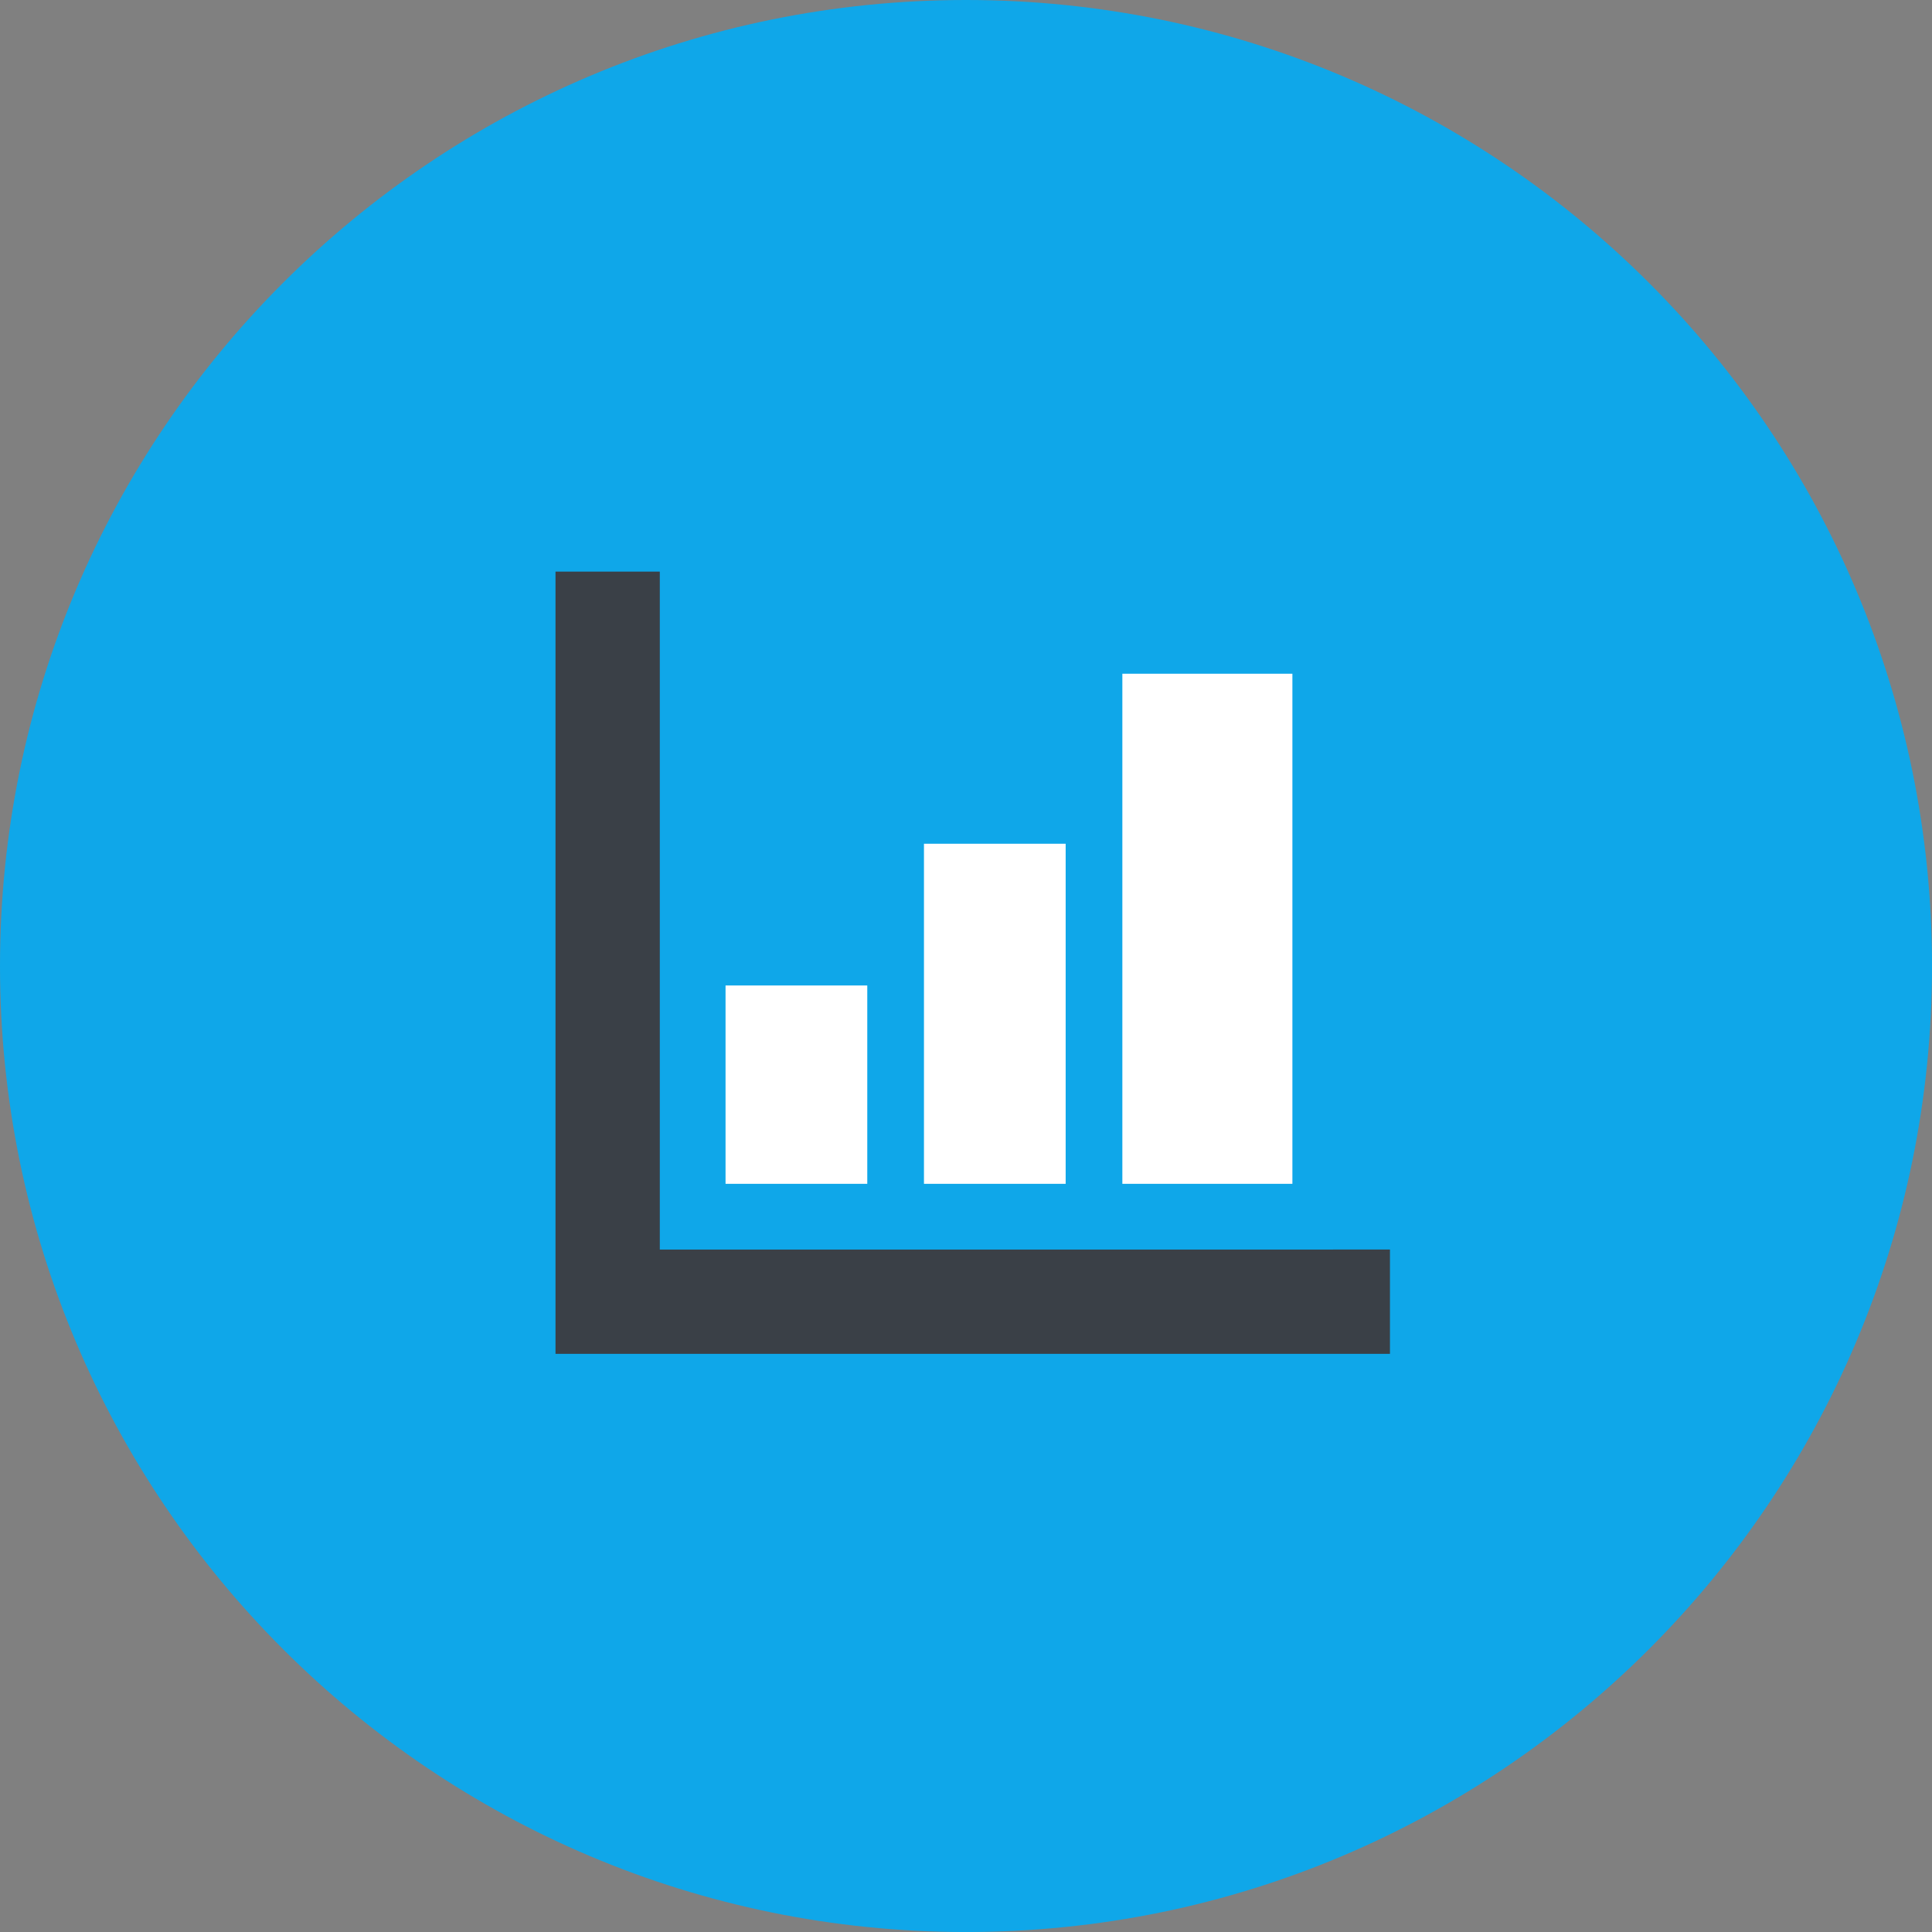
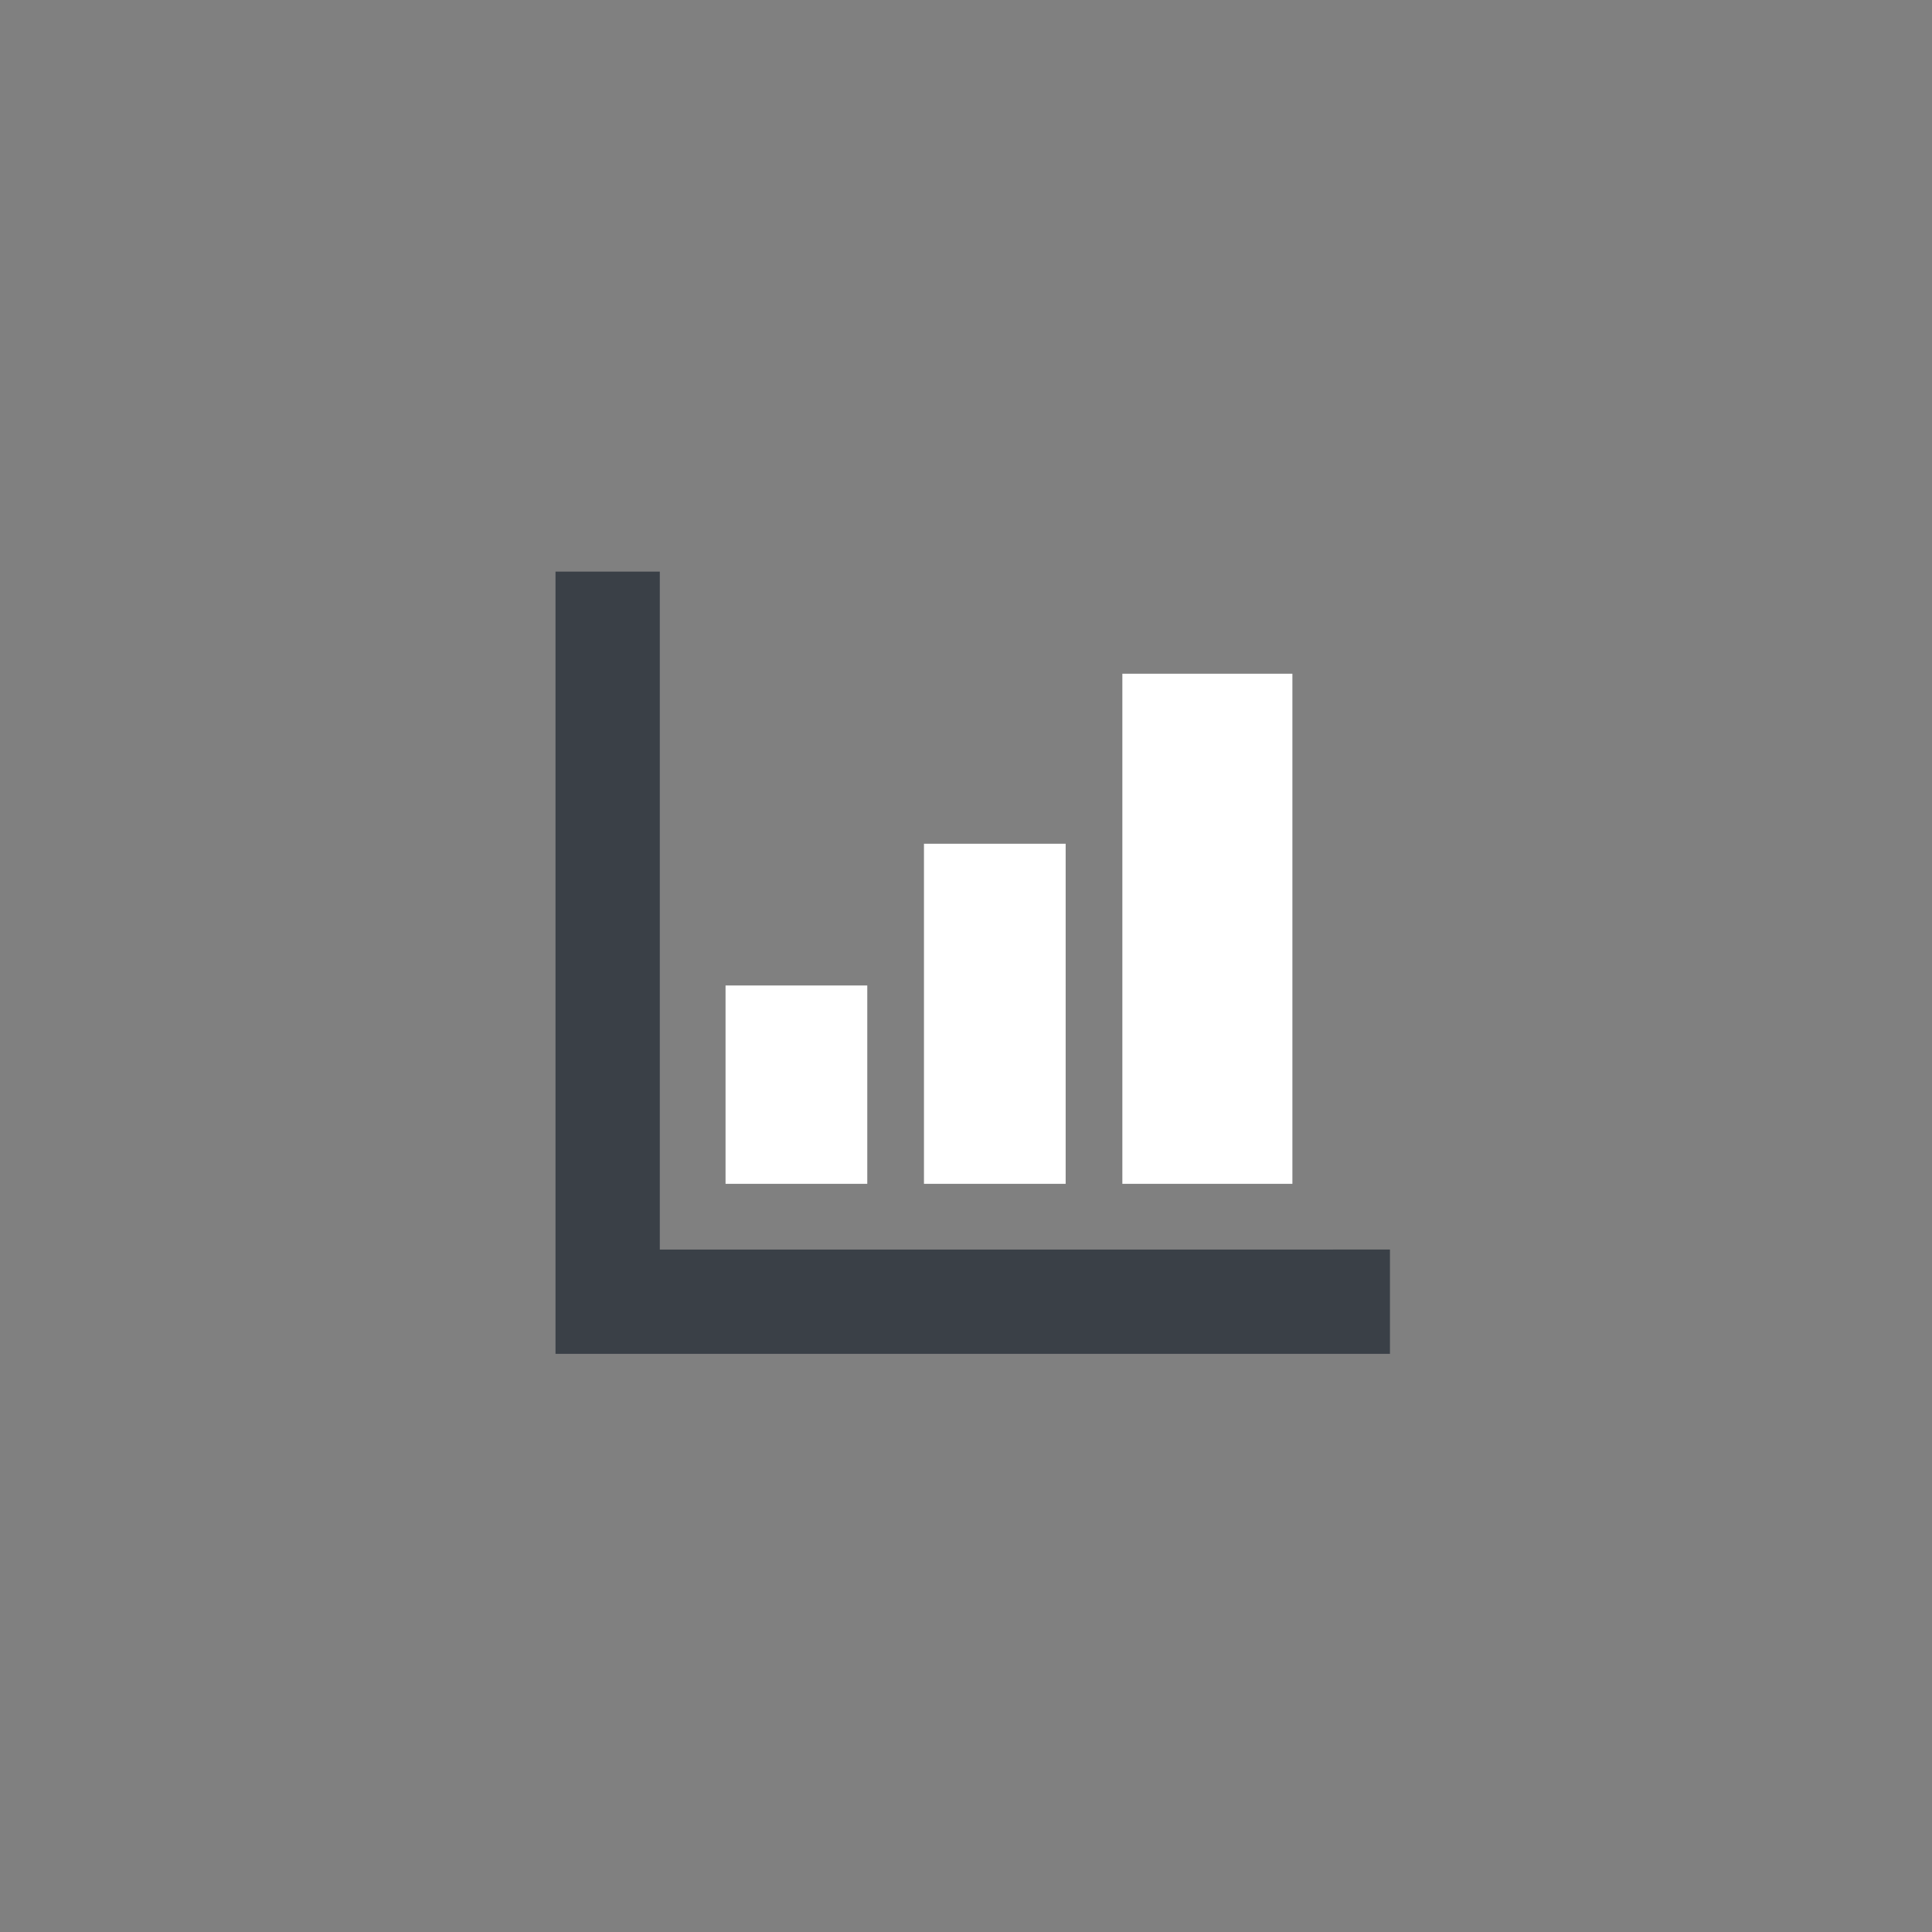
<svg xmlns="http://www.w3.org/2000/svg" width="70" height="70" viewBox="0 0 70 70">
  <rect x="0" y="0" width="70" height="70" fill="#808080" stroke="none" />
-   <path d="M35 70.001c19.33 0 35.001-15.67 35.001-35S54.331 0 35.001 0 0 15.67 0 35s15.67 35.001 35 35.001z" fill="#0FA7E9" />
  <path d="M23.906 45.276V20.71h-3.779v28.342h30.234v-3.779l-26.455.002z" fill="#3A4047" />
  <path d="M46.826 24.41h-6.161v18.483h6.161V24.41zm-8.215 6.16h-5.134v12.323h5.134V30.57zm-7.188 5.135h-5.135v7.188h5.135v-7.188z" fill="#fff" />
</svg>